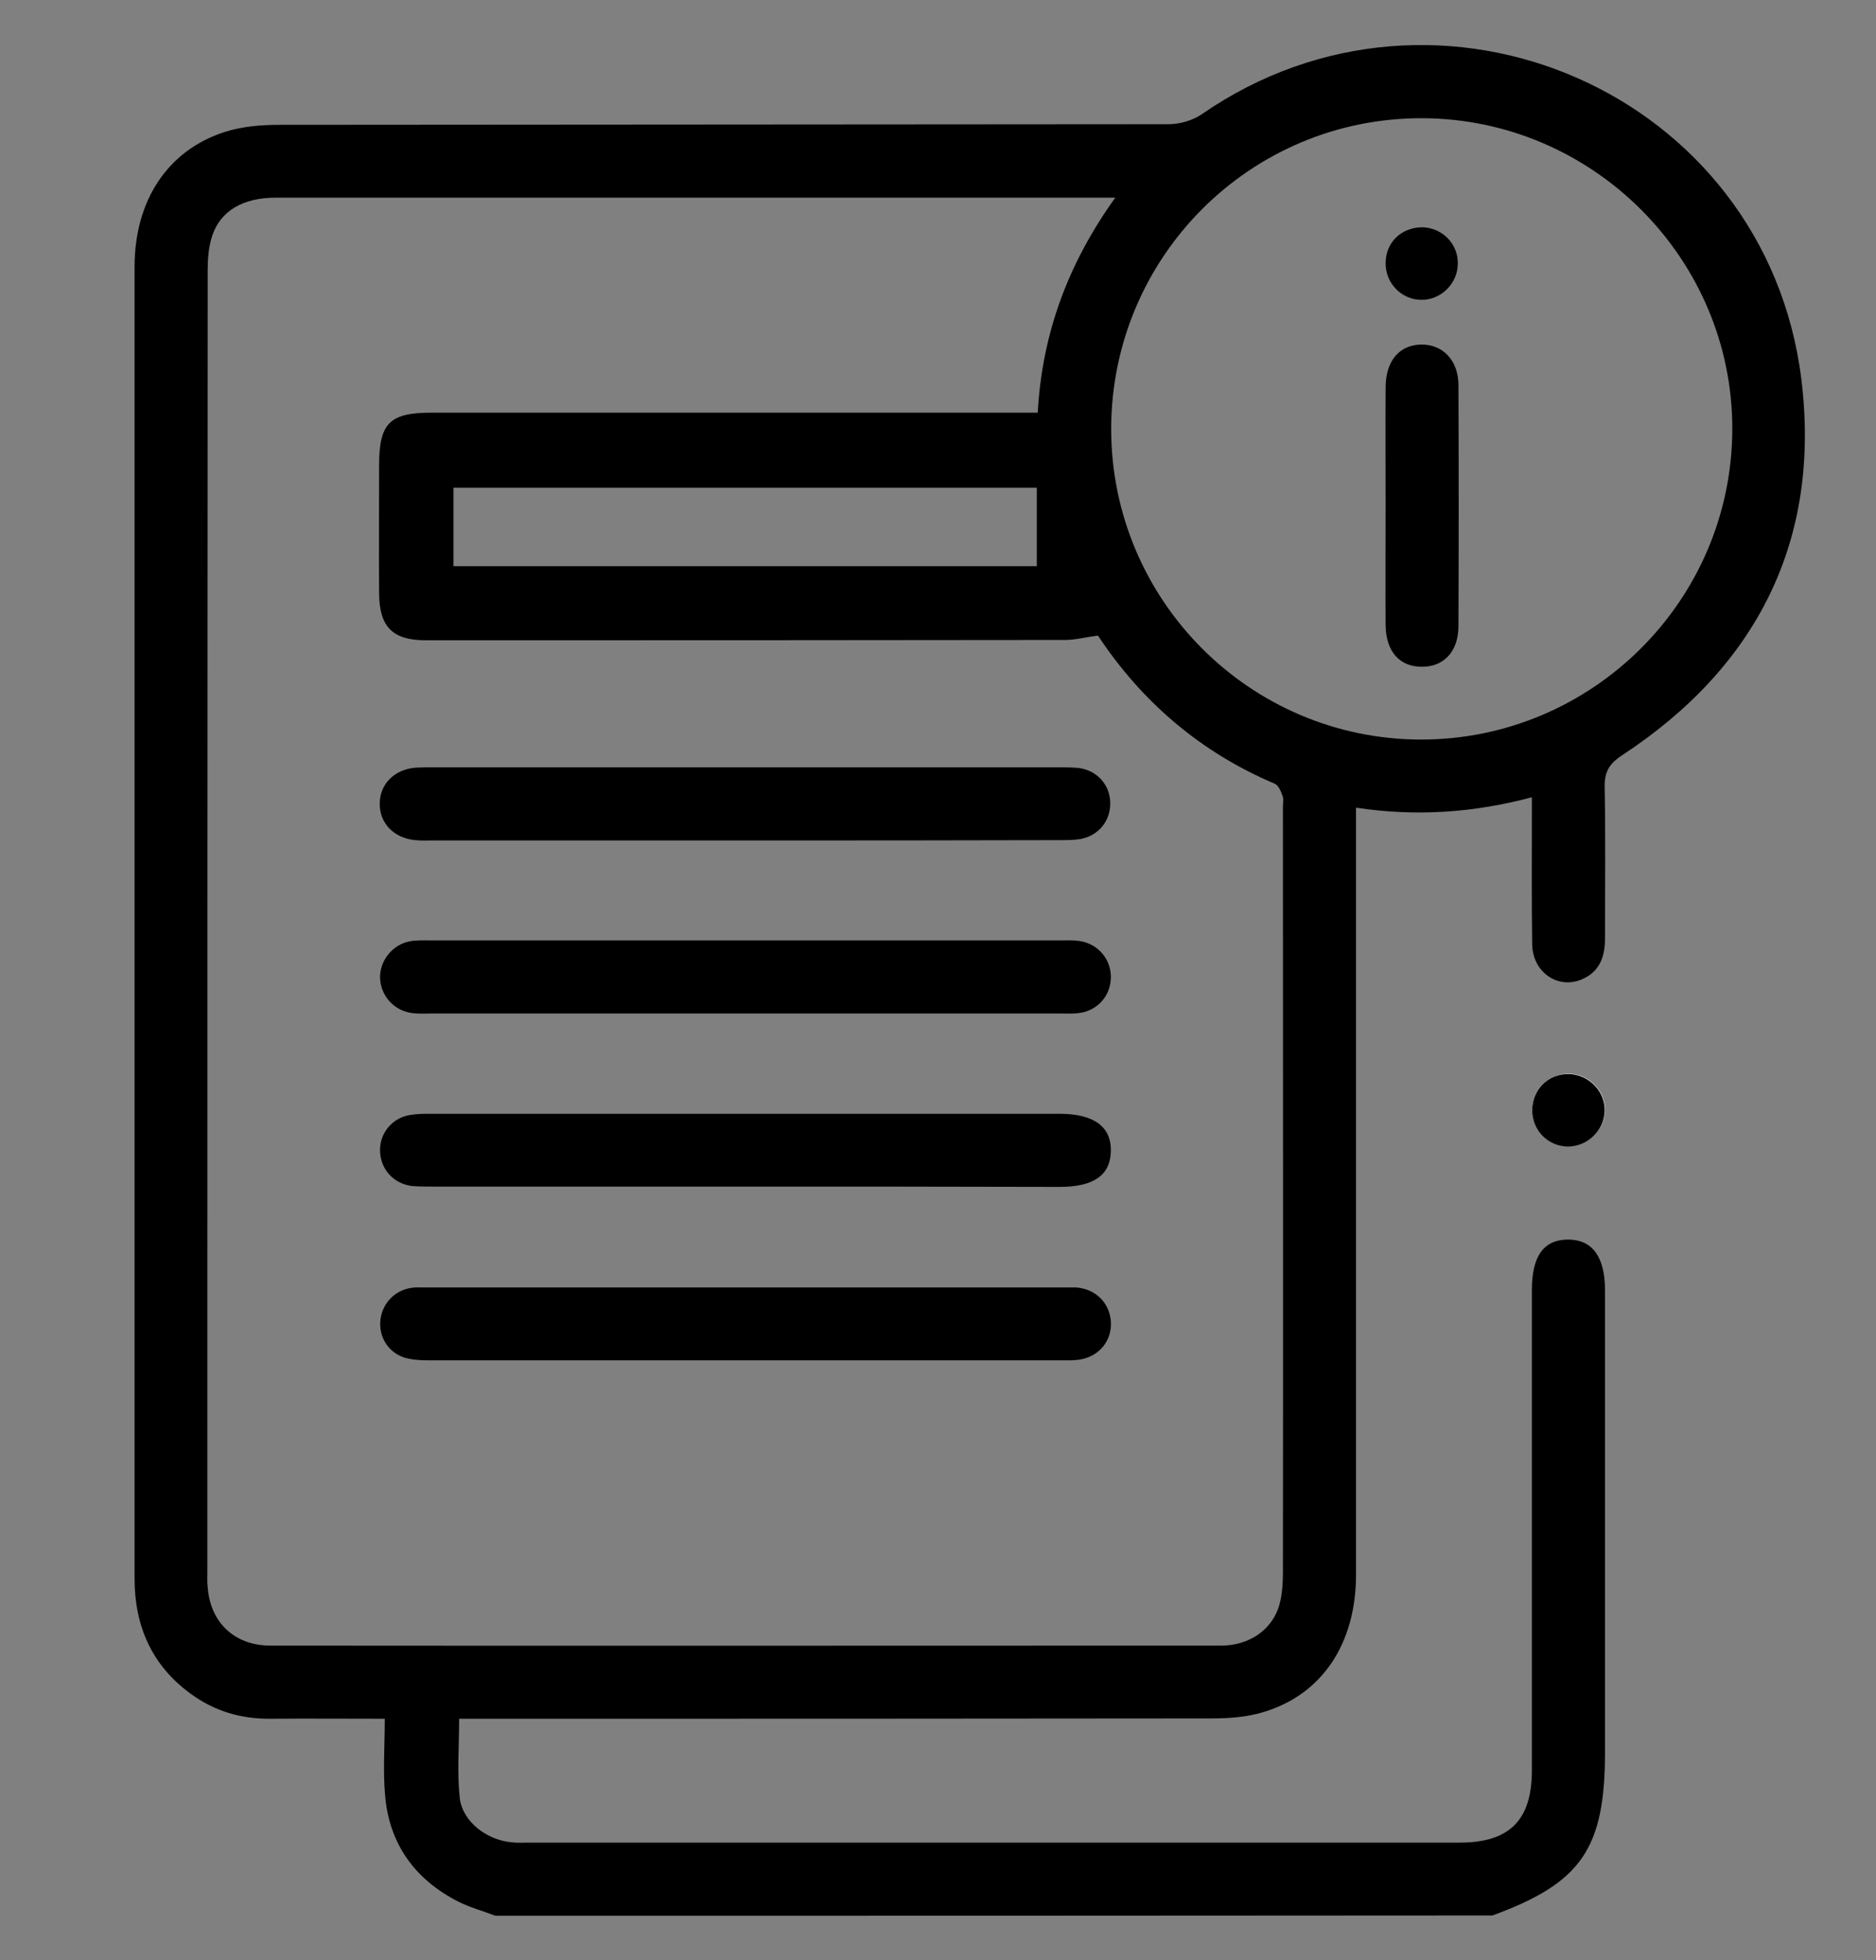
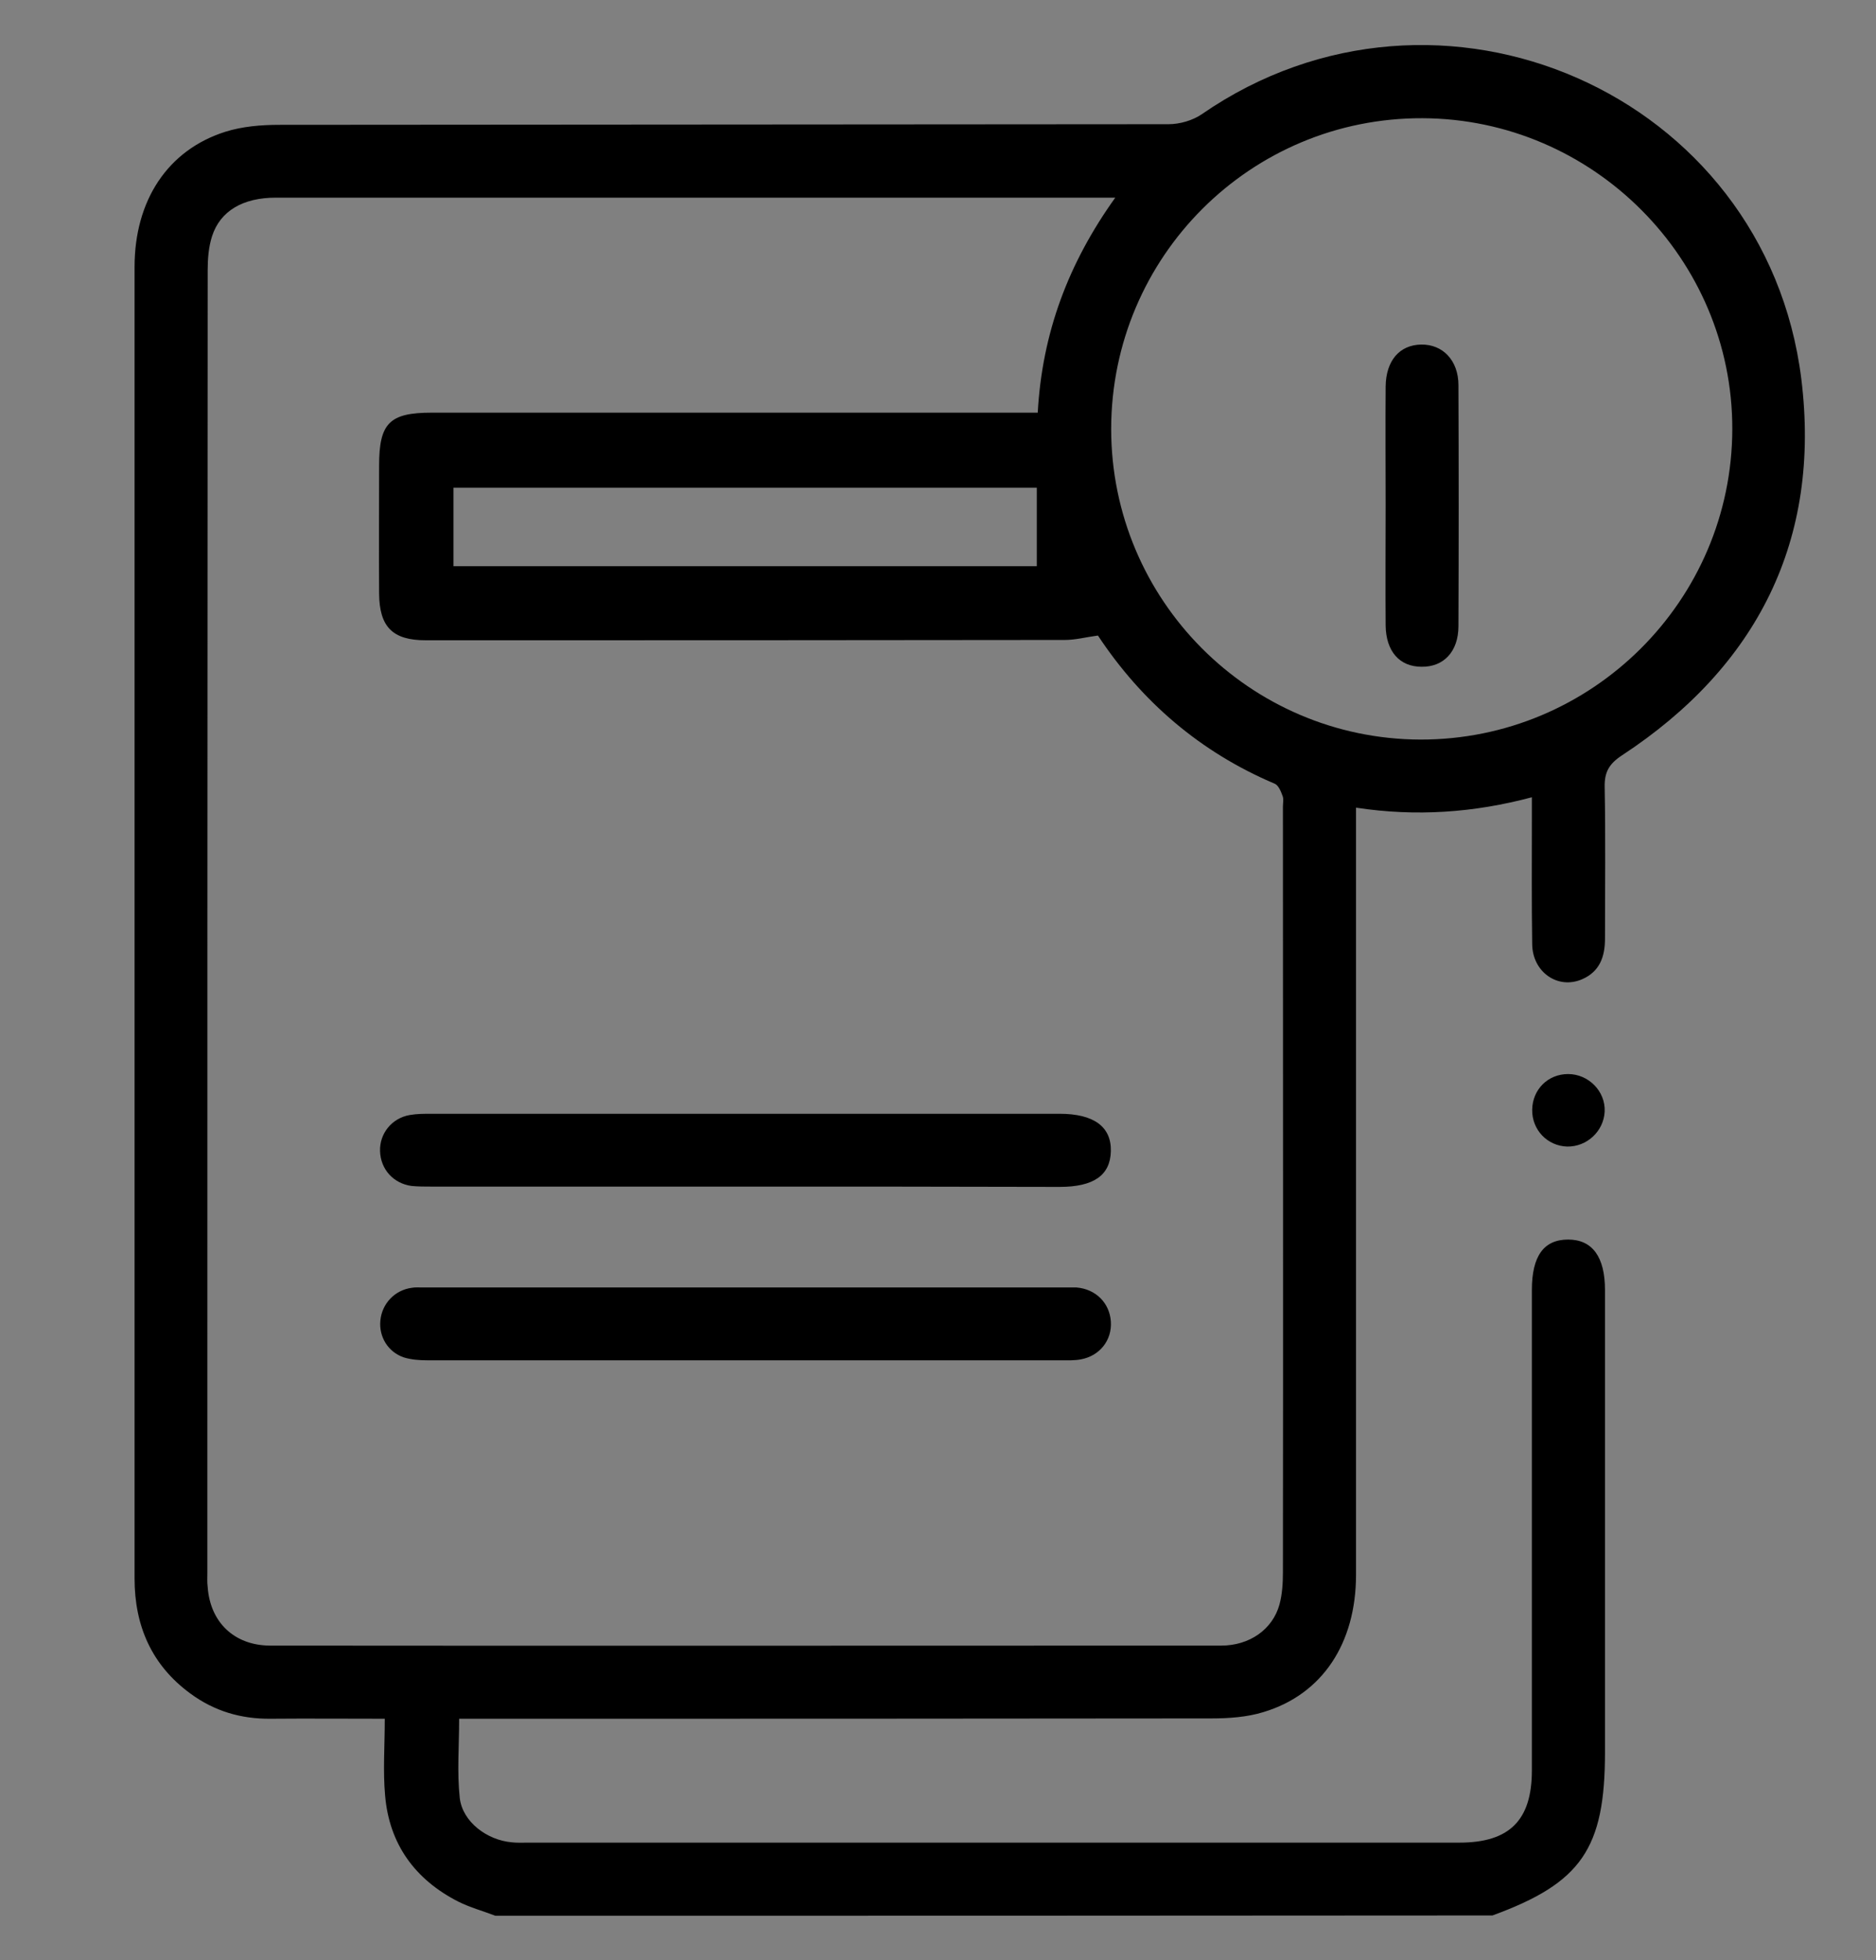
<svg xmlns="http://www.w3.org/2000/svg" id="Calque_1" x="0px" y="0px" viewBox="0 0 595.3 621.8" style="enable-background:new 0 0 595.3 621.8;" xml:space="preserve">
  <rect x="0" y="0" width="595.3" height="621.8" fill="#808080" stroke="none" />
  <style type="text/css">	.st0{fill:#FFFFFF;}</style>
  <g>
-     <path class="st0" d="M486.2,352c-0.1,6.4,4.9,11.5,11.2,11.6c6.2,0.1,11.6-4.9,11.9-11.1c0.3-6.4-5.1-11.9-11.6-11.9  C491.2,340.7,486.2,345.6,486.2,352z" />
    <path d="M157.2,607.7c-3.9-1.5-8-2.6-11.8-4.5c-13.7-7-21.9-18.2-23.2-33.7c-0.7-7.8-0.1-15.7-0.1-24.3c-12.7,0-24.5-0.1-36.2,0  c-9.4,0.1-17.9-2.4-25.5-8c-12.3-9-17.7-21.5-17.7-36.5c0-25.9,0-51.8,0-77.6c0-112.8,0-225.6,0-338.4c0-21.1,10.5-37.1,28.8-42.9  c5.4-1.7,11.4-2.2,17.1-2.2c94.1-0.1,188.1-0.1,282.2-0.2c3.6,0,7.7-1.2,10.6-3.2c75.2-51.9,178.9-6.7,190.2,84  c6.3,51-13.9,91.2-56.9,119.4c-4.1,2.7-5.6,5.3-5.5,10.1c0.3,16,0.1,32.1,0.1,48.1c0,5.7-1.7,10.4-7.2,12.8  c-7.7,3.4-15.8-2.2-15.9-11.1c-0.2-13.1-0.1-26.3-0.1-39.4c0-2.1,0-4.2,0-7.2c-18.4,4.9-36.7,6.2-55.8,3.3c0,3.2,0,5.6,0,8.1  c0,78.4,0,156.8,0,235.2c0,21.8-10.7,38-29.4,43.6c-5.2,1.6-11,2-16.5,2c-77.3,0.1-154.5,0.1-231.8,0.1c-2.3,0-4.6,0-6.9,0  c0,8.7-0.7,17,0.2,25.2c0.9,7.5,8.6,13.3,16.5,14c1.7,0.2,3.5,0.1,5.2,0.1c98.5,0,197,0,295.5,0c15.9,0,23-7.1,23-22.9  c0-50.8,0-101.6,0-152.4c0-10.8,3.8-16,11.5-16c7.7,0,11.7,5.5,11.7,16c0,48.9,0,97.7,0,146.6c0,30.6-7.5,41.5-35.7,51.8  C368.1,607.7,262.6,607.7,157.2,607.7z M353.9,62.7c-3.3,0-5.3,0-7.4,0c-17.8,0-35.5,0-53.3,0c-68.6,0-137.1,0-205.7,0  c-10.4,0-17.6,4.2-20.2,12.2c-1.1,3.4-1.4,7.2-1.4,10.8c-0.1,137.7-0.1,275.4-0.1,413.1c0,1.5-0.1,3.1,0.1,4.6  c0.8,11.2,8.4,18.5,19.7,18.6c100.6,0.1,201.2,0,301.9,0c9,0,16.3-5.1,18.5-13c0.9-3.3,1.1-6.9,1.1-10.3c0.1-80.9,0-161.8,0-242.8  c0-1.2,0.3-2.4-0.1-3.4c-0.5-1.4-1.3-3.4-2.5-3.9c-23.6-10-42.2-26-56.1-47c-3.8,0.5-7.1,1.4-10.5,1.4  c-67.6,0.1-135.2,0.1-202.8,0.1c-10.5,0-14.7-4.2-14.8-14.8c-0.1-13.5,0-27,0-40.6c0-13.5,3.3-16.8,16.7-16.8  c61.6,0,123.2,0,184.8,0c2.4,0,4.9,0,7.5,0C330.7,105.6,339,83.5,353.9,62.7z M352.6,136c0,54.3,43.9,98.4,98.1,98.6  c54.5,0.1,98.9-44.1,99-98.5c0.1-54-44.2-98.4-98.3-98.6C396.9,37.3,352.7,81.4,352.6,136z M329,154.7c-61.9,0-123.4,0-185.1,0  c0,8.6,0,16.6,0,24.9c61.8,0,123.2,0,185.1,0C329,171.2,329,163.1,329,154.7z" />
    <path d="M486.2,352c0.1-6.4,5-11.3,11.4-11.3c6.5,0,11.9,5.5,11.6,11.9c-0.3,6.2-5.6,11.2-11.9,11.1  C491,363.5,486.1,358.4,486.2,352z" />
    <path d="M236,376.4c-33,0-66,0-99,0c-2.1,0-4.3,0-6.4-0.2c-5.8-0.8-9.8-5.3-10-11c-0.2-5.6,3.7-10.5,9.4-11.5  c2.3-0.4,4.6-0.4,6.9-0.4c66.4,0,132.8,0,199.3,0c10.9,0,16.5,4.1,16.3,11.9c-0.2,7.6-5.4,11.3-16.3,11.3  C302.8,376.4,269.4,376.4,236,376.4z" />
-     <path d="M236.1,266.6c-33,0-66,0-99.1,0c-1.7,0-3.5,0.1-5.2-0.1c-6.8-0.6-11.4-5.4-11.3-11.6c0-6.2,4.7-10.9,11.5-11.4  c1.9-0.1,3.9-0.1,5.8-0.1c65.8,0,131.7,0,197.5,0c2.3,0,4.6,0,6.9,0.2c5.8,0.7,9.9,5.2,10.1,10.8c0.2,5.7-3.4,10.5-9.2,11.7  c-2.2,0.4-4.6,0.4-6.9,0.4C302.9,266.6,269.5,266.6,236.1,266.6z" />
    <path d="M236.4,431.5c-33.6,0-67.2,0-100.8,0c-2.5,0-5.1-0.2-7.4-0.9c-5.1-1.7-8-6.6-7.5-11.7c0.5-5.4,4.6-9.7,10-10.4  c1.1-0.2,2.3-0.1,3.5-0.1c68.2,0,136.3,0,204.5,0c1,0,1.9,0,2.9,0c6.1,0.5,10.5,4.9,10.9,10.8c0.4,5.9-3.5,10.9-9.5,12  c-2.1,0.4-4.2,0.3-6.3,0.3C303.2,431.5,269.8,431.5,236.4,431.5z" />
-     <path d="M236.5,321.5c-33.2,0-66.4,0-99.6,0c-1.9,0-3.9,0.1-5.8-0.1c-5.9-0.6-10.3-5.4-10.5-11.2c-0.1-5.5,3.9-10.5,9.4-11.6  c2.1-0.4,4.2-0.3,6.4-0.3c66.8,0,133.6,0,200.4,0c1.9,0,3.9-0.1,5.8,0.2c5.9,0.9,10.1,5.9,9.9,11.8c-0.2,5.9-4.5,10.5-10.5,11.1  c-1.7,0.2-3.5,0.1-5.2,0.1C303.3,321.5,269.9,321.5,236.5,321.5z" />
    <path d="M439.7,160.2c0-12.5-0.1-25.1,0-37.6c0.1-8.2,4.4-13.2,11.3-13.3c6.8-0.1,11.8,5,11.8,12.9c0.1,25.5,0.1,50.9,0,76.4  c0,8.1-4.7,13-11.7,12.9c-7,0-11.3-4.9-11.4-13.1C439.6,185.7,439.7,173,439.7,160.2z" />
-     <path d="M451.3,72.1c6.3,0.1,11.4,5.2,11.3,11.5c0,6.2-5.2,11.5-11.4,11.5c-6.4,0.1-11.7-5.3-11.5-11.9  C439.8,76.8,444.8,72.1,451.3,72.1z" />
  </g>
</svg>